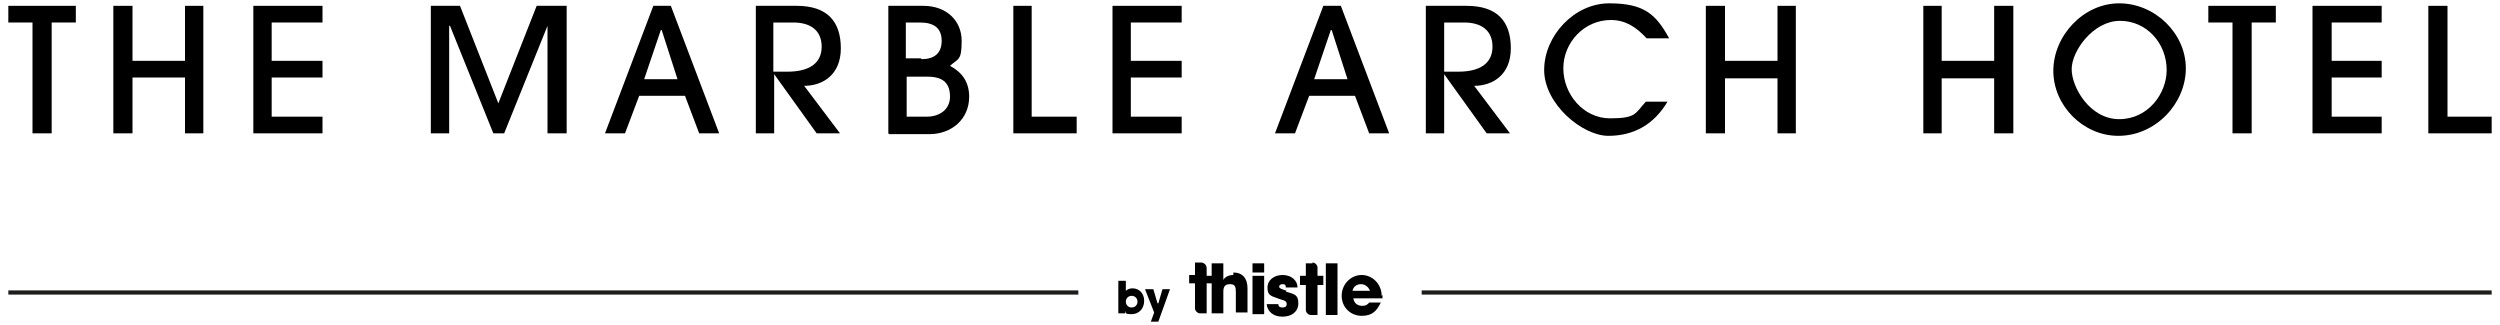
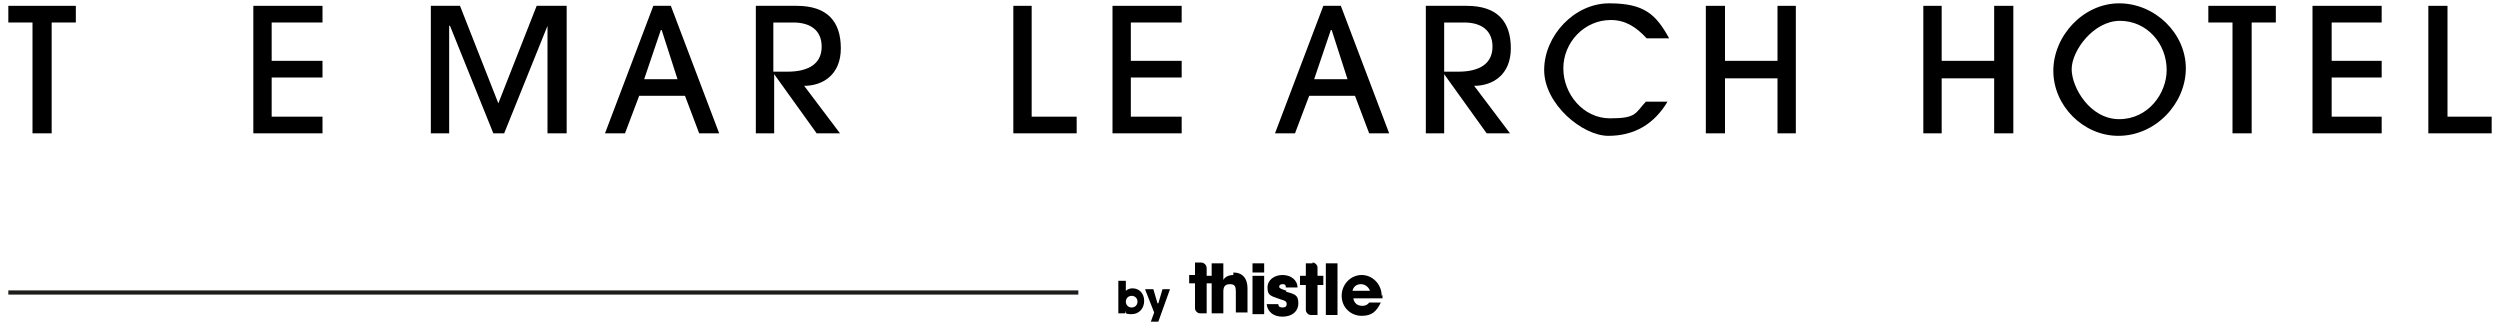
<svg xmlns="http://www.w3.org/2000/svg" id="Layer_1" version="1.1" viewBox="0 0 300 39">
  <defs>
    <style>
      .st0, .st1 {
        fill: none;
      }

      .st2 {
        clip-path: url(#clippath-1);
      }

      .st3 {
        clip-path: url(#clippath-3);
      }

      .st4 {
        clip-path: url(#clippath-4);
      }

      .st5 {
        clip-path: url(#clippath-2);
      }

      .st6 {
        clip-path: url(#clippath-5);
      }

      .st1 {
        stroke: #1d1d1b;
        stroke-width: .5px;
      }

      .st7 {
        clip-path: url(#clippath);
      }
    </style>
    <clipPath id="clippath">
      <rect class="st0" x="1" y=".4" width="298" height="38.2" />
    </clipPath>
    <clipPath id="clippath-1">
      <rect class="st0" x="1" y=".4" width="298" height="38.2" />
    </clipPath>
    <clipPath id="clippath-2">
      <rect class="st0" x="1" y=".4" width="298" height="38.2" />
    </clipPath>
    <clipPath id="clippath-3">
      <rect class="st0" x="1" y=".4" width="298" height="38.2" />
    </clipPath>
    <clipPath id="clippath-4">
      <rect class="st0" x="1" y=".4" width="298" height="38.2" />
    </clipPath>
    <clipPath id="clippath-5">
      <rect class="st0" x="1" y=".4" width="298" height="38.2" />
    </clipPath>
  </defs>
  <polygon points="64.4 .7 59.8 12.4 55.2 .7 51.7 .7 51.7 16 53.9 16 53.9 3.1 54 3.1 59.2 16 60.5 16 65.7 3.1 65.7 3.1 65.7 16 68 16 68 .7 64.4 .7" />
  <g class="st7">
    <g>
      <path d="M94.5,8.6c2.6,0,4.1-1,4.1-3s-1.4-2.9-3.4-2.9h-2.4v5.9h1.6ZM98,16l-5.1-7.1h0v7.1h-2.2V.7h4.9c3.7,0,5.3,1.9,5.3,5.1s-2.2,4.5-4.4,4.5l4.3,5.7h-2.8,0Z" />
-       <path d="M111.2,14c1.6,0,2.8-.9,2.8-2.4s-.7-2.4-2.7-2.4h-2.5v4.8h2.4ZM110.6,7.1c1.5,0,2.4-.7,2.4-2.2s-.9-2.2-2.6-2.2h-1.7v4.3h1.8ZM106.6,16V.7h4.2c2.8,0,4.6,1.8,4.6,4.2s-.4,2.1-1.4,3c1.5.8,2.3,2,2.3,3.7,0,2.7-2.1,4.5-4.8,4.5h-4.8Z" />
    </g>
  </g>
  <polygon points="121.6 .7 121.6 16 129.2 16 129.2 14 123.8 14 123.8 .7 121.6 .7" />
  <polygon points="133.5 .7 133.5 16 141.8 16 141.8 14 135.7 14 135.7 9.3 141.8 9.3 141.8 7.3 135.7 7.3 135.7 2.7 141.8 2.7 141.8 .7 133.5 .7" />
  <path d="M159.8,3.6h0l1.9,5.9h-4l2-5.9h0ZM158.8.7l-5.8,15.3h2.4l1.7-4.5h5.5l1.7,4.5h2.4l-5.8-15.3h-2Z" />
  <g class="st2">
    <g>
      <path d="M175,8.6c2.6,0,4.1-1,4.1-3s-1.4-2.9-3.4-2.9h-2.4v5.9h1.6ZM178.4,16l-5.1-7.1h0v7.1h-2.2V.7h4.9c3.7,0,5.3,1.9,5.3,5.1s-2.2,4.5-4.4,4.5l4.3,5.7h-2.8Z" />
      <path d="M200.1,12.2c-1.6,2.7-4,4.1-7.1,4.1s-7.7-3.8-7.7-7.9,3.6-8,7.8-8,5.6,1.3,7.2,4.2h-2.7c-1.2-1.3-2.5-2.2-4.3-2.2-3.2,0-5.7,2.7-5.7,5.8s2.4,6,5.6,6,3-.6,4.3-2h2.8,0Z" />
    </g>
  </g>
  <polygon points="213.3 .7 213.3 7.3 207 7.3 207 .7 204.7 .7 204.7 16 207 16 207 9.4 213.3 9.4 213.3 16 215.5 16 215.5 .7 213.3 .7" />
  <polygon points="239.3 .7 239.3 7.3 233 7.3 233 .7 230.8 .7 230.8 16 233 16 233 9.4 239.3 9.4 239.3 16 241.6 16 241.6 .7 239.3 .7" />
  <g class="st5">
    <path d="M260,8.4c0-3.2-2.4-5.9-5.6-5.9s-5.8,3.6-5.8,5.8,2.2,6,5.7,6,5.7-3.1,5.7-5.9M254.2,16.3c-4.2,0-7.8-3.6-7.8-7.8s3.6-8.1,7.9-8.1,8,3.6,8,7.8-3.6,8.1-8.1,8.1" />
  </g>
  <polygon points="265 .7 265 2.7 267.9 2.7 267.9 16 270.2 16 270.2 2.7 273.1 2.7 273.1 .7 265 .7" />
  <polygon points="277.5 .7 277.5 16 285.8 16 285.8 14 279.8 14 279.8 9.3 285.8 9.3 285.8 7.3 279.8 7.3 279.8 2.7 285.8 2.7 285.8 .7 277.5 .7" />
  <polygon points="291.4 .7 291.4 16 299 16 299 14 293.7 14 293.7 .7 291.4 .7" />
  <path d="M79.4,3.6h0l1.9,5.9h-4l2-5.9h0ZM78.4.7l-5.8,15.3h2.4l1.7-4.5h5.5l1.7,4.5h2.4l-5.8-15.3h-2Z" />
  <polygon points="1 .7 1 2.7 3.9 2.7 3.9 16 6.2 16 6.2 2.7 9.1 2.7 9.1 .7 1 .7" />
-   <polygon points="22.2 .7 22.2 7.3 15.9 7.3 15.9 .7 13.6 .7 13.6 16 15.9 16 15.9 9.3 22.2 9.3 22.2 16 24.4 16 24.4 .7 22.2 .7" />
  <polygon points="30.4 .7 30.4 16 38.7 16 38.7 14 32.6 14 32.6 9.3 38.7 9.3 38.7 7.3 32.6 7.3 32.6 2.7 38.7 2.7 38.7 .7 30.4 .7" />
  <rect x="150.3" y="31.6" width="1.4" height="1.1" />
  <rect x="150.3" y="33.1" width="1.4" height="4.6" />
  <g class="st3">
    <path d="M154.4,34.9c-.6-.2-.9-.3-.9-.5s.2-.3.4-.3.4,0,.4.4h1.4c0-.9-.8-1.5-1.8-1.5s-1.8.6-1.8,1.5.3,1,1.5,1.4c.7.2.8.3.8.6s-.2.4-.5.4-.5-.1-.5-.4h-1.4c.1.9.8,1.5,1.9,1.5s1.9-.6,1.9-1.6-.4-1.1-1.5-1.4" />
  </g>
  <rect x="159.1" y="31.6" width="1.4" height="6.2" />
  <g class="st4">
    <g>
      <path d="M162.3,34.9c.1-.5.5-.8,1-.8s.9.3,1.1.8h-2.1ZM165.8,35.5c0-1.4-1.1-2.5-2.4-2.5s-2.4,1.1-2.4,2.5,1.1,2.4,2.4,2.4,1.8-.6,2.3-1.6h-1.4c-.2.3-.5.4-.8.4-.6,0-1-.3-1.1-.9h3.5c0-.1,0-.2,0-.4" />
      <path d="M148,33c-.5,0-1,.2-1.2.6v-2h-1.4v1.5h-.6v-.9c0-.4-.3-.7-.7-.7h-.7v1.5h-.7v1h.7v3c0,.3.3.6.6.6h.8v-3.6h.6v3.6h1.4v-2.6c0-.6.2-.9.8-.9s.7.3.7.9v2.5h1.4v-2.9c0-1.2-.6-1.9-1.7-1.9" />
      <path d="M157.5,31.6h-.8v1.5h-.7v1.1h.7v3c0,.3.3.6.6.6h.8v-3.6h.7v-1.1h-.7v-1c0-.3-.3-.6-.6-.6" />
      <path d="M134.2,37.6v-3.9h.9v1.2c.2-.2.5-.3.8-.3.8,0,1.4.6,1.4,1.5s-.6,1.6-1.5,1.6-.7-.2-.8-.4h0v.3h-.8ZM136.5,36.2c0-.4-.3-.7-.7-.7s-.7.3-.7.7.3.7.7.7.7-.3.7-.7" />
    </g>
  </g>
  <polygon points="139.5 34.7 139 36.4 138.9 36.4 138.4 34.7 137.4 34.7 138.5 37.5 138.1 38.6 139 38.6 140.4 34.7 139.5 34.7" />
  <g class="st6">
    <g>
-       <line class="st1" x1="170.6" y1="35.1" x2="299" y2="35.1" />
      <line class="st1" x1="1" y1="35.1" x2="129.4" y2="35.1" />
    </g>
  </g>
</svg>